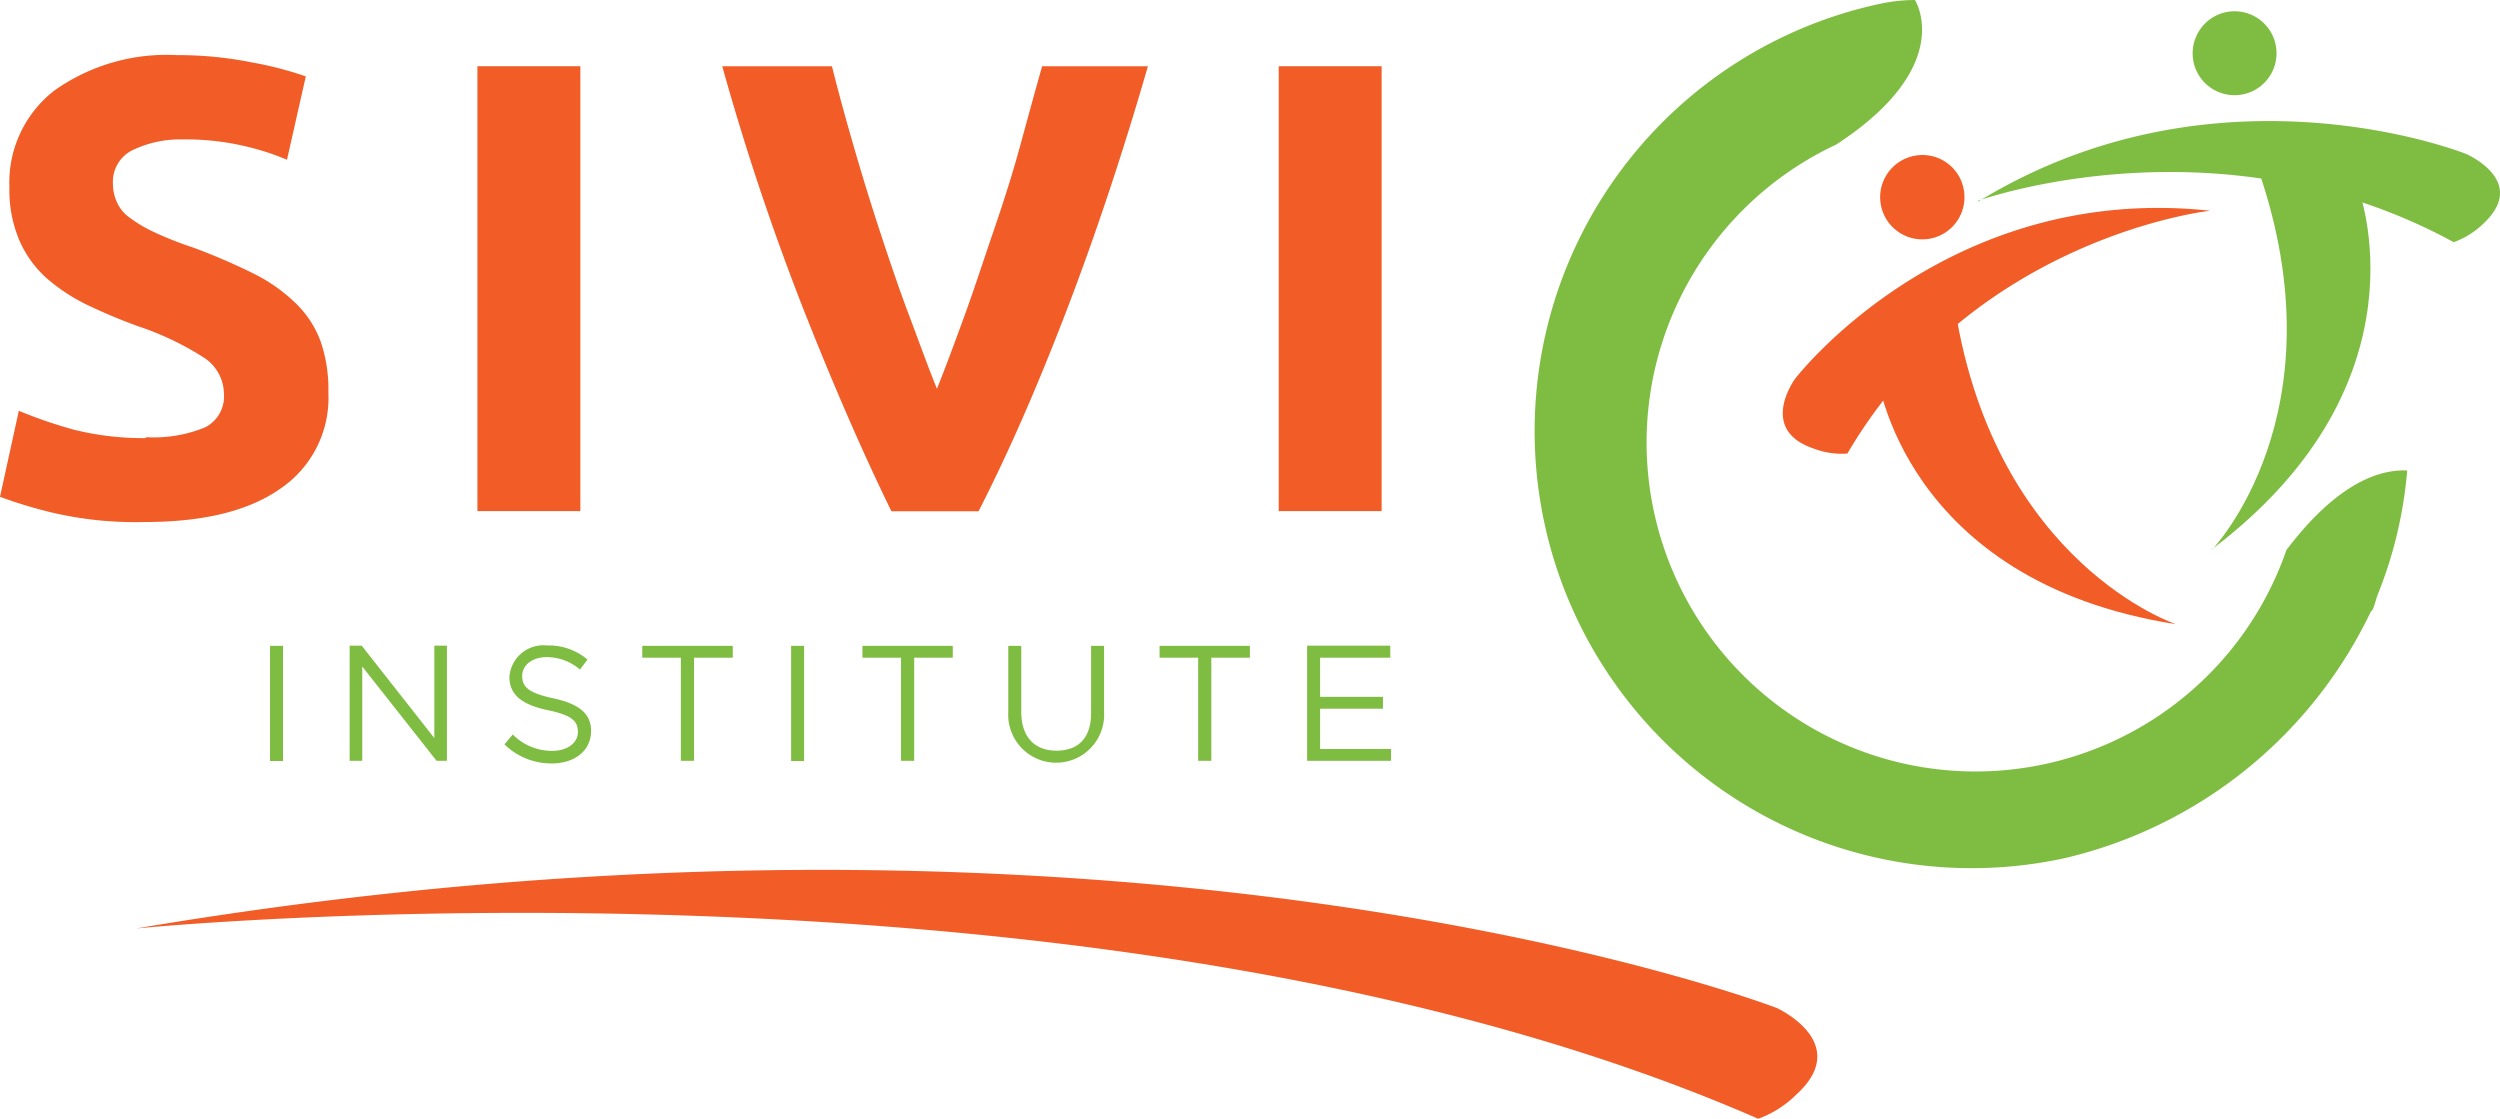
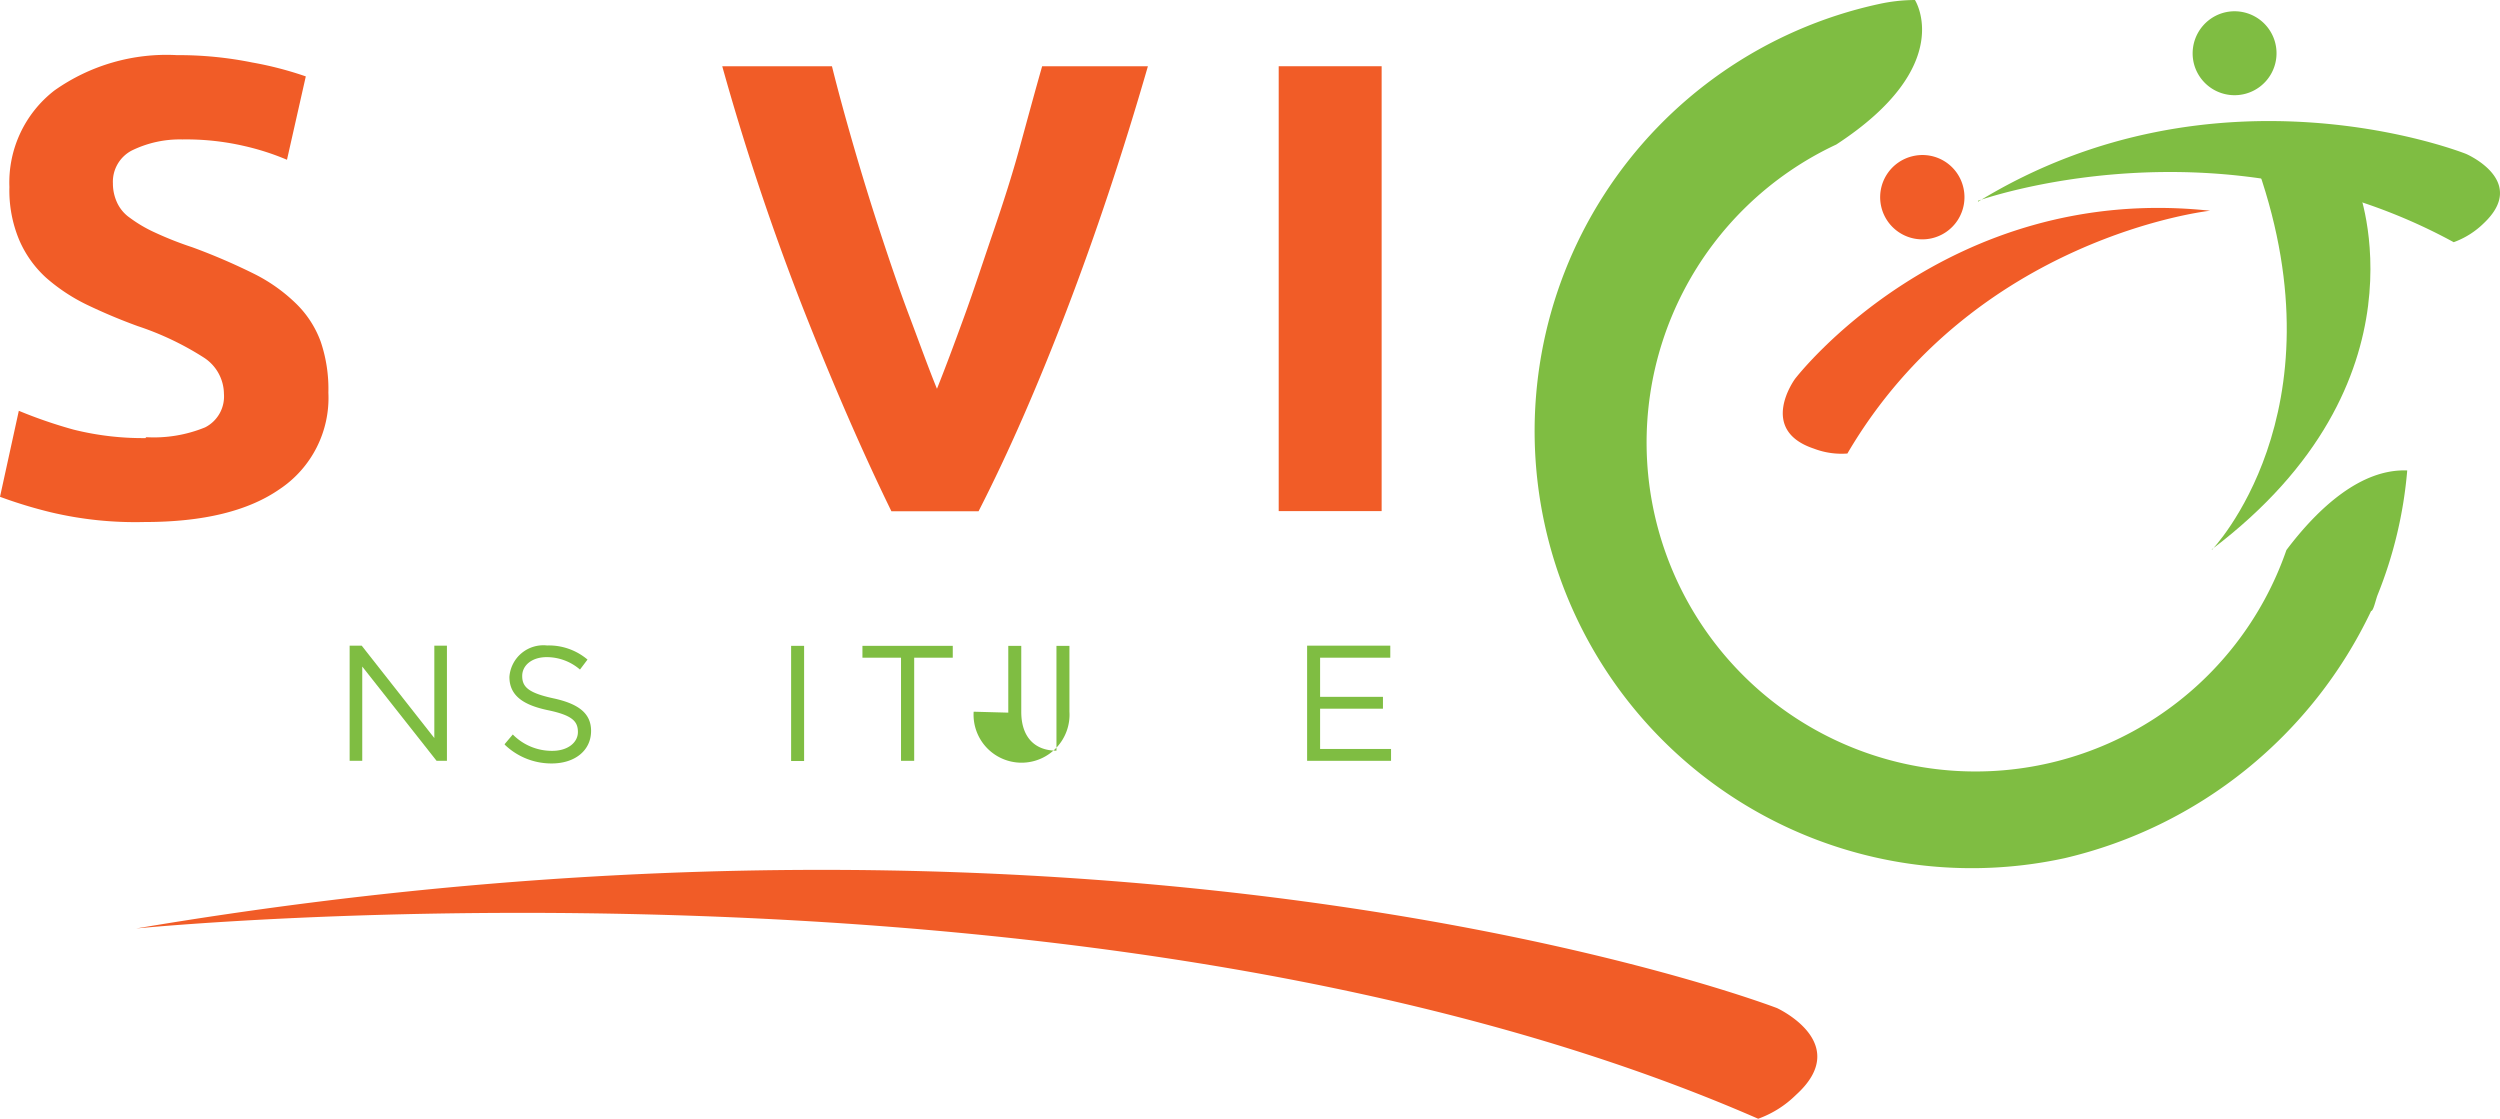
<svg xmlns="http://www.w3.org/2000/svg" id="SIVIO_Logo" data-name="SIVIO Logo" viewBox="0 0 132.85 59.45">
  <defs>
    <style>.cls-1,.cls-4{fill:#7fbd42;}.cls-2,.cls-3{fill:#f15c27;}.cls-3,.cls-4{fill-rule:evenodd;}</style>
  </defs>
  <title>Sivio Institute_Logo</title>
  <g id="Institute">
-     <rect class="cls-1" x="14.35" y="34.32" width="0.69" height="6.12" />
    <polygon class="cls-1" points="18.58 34.31 19.22 34.31 23.08 39.22 23.08 34.31 23.75 34.31 23.75 40.43 23.2 40.43 19.25 35.42 19.25 40.43 18.58 40.43 18.58 34.31" />
    <path class="cls-1" d="M26.82,39.54l.43-.51a2.91,2.91,0,0,0,2.1.87c.82,0,1.36-.44,1.36-1v0c0-.57-.3-.89-1.59-1.16s-2.05-.76-2.05-1.77h0a1.81,1.81,0,0,1,2-1.67,3.18,3.18,0,0,1,2.15.75l-.4.53a2.71,2.71,0,0,0-1.77-.66c-.79,0-1.3.44-1.3,1h0c0,.58.32.9,1.66,1.19s2,.8,2,1.73v0c0,1.05-.87,1.73-2.09,1.73a3.57,3.57,0,0,1-2.5-1" />
-     <polygon class="cls-1" points="36.18 34.95 34.13 34.95 34.13 34.32 38.94 34.32 38.94 34.95 36.88 34.95 36.88 40.43 36.18 40.43 36.18 34.95" />
    <rect class="cls-1" x="42.04" y="34.32" width="0.69" height="6.12" />
    <polygon class="cls-1" points="47.88 34.95 45.83 34.95 45.83 34.32 50.63 34.32 50.63 34.95 48.58 34.95 48.58 40.43 47.88 40.43 47.88 34.95" />
-     <path class="cls-1" d="M53.58,37.87V34.32h.69v3.51c0,1.32.7,2.06,1.87,2.06s1.84-.68,1.84-2V34.32h.69v3.5a2.55,2.55,0,1,1-5.09,0" />
-     <polygon class="cls-1" points="63.67 34.95 61.62 34.95 61.62 34.32 66.42 34.32 66.42 34.95 64.37 34.95 64.37 40.43 63.67 40.43 63.67 34.95" />
+     <path class="cls-1" d="M53.58,37.87V34.32h.69v3.51c0,1.32.7,2.06,1.87,2.06V34.32h.69v3.5a2.55,2.55,0,1,1-5.09,0" />
    <polygon class="cls-1" points="69.46 34.31 73.88 34.31 73.88 34.95 70.15 34.95 70.15 37.03 73.49 37.03 73.49 37.66 70.15 37.66 70.15 39.8 73.92 39.8 73.92 40.43 69.46 40.43 69.46 34.31" />
  </g>
  <path id="S" class="cls-2" d="M7.73,23.23a7.18,7.18,0,0,0,3.17-.52,1.84,1.84,0,0,0,1-1.78A2.32,2.32,0,0,0,10.83,19a15.65,15.65,0,0,0-3.51-1.67,29.54,29.54,0,0,1-2.73-1.15,9.69,9.69,0,0,1-2.15-1.43,5.81,5.81,0,0,1-1.42-2A6.81,6.81,0,0,1,.5,9.94,6.18,6.18,0,0,1,2.89,4.81,10.31,10.31,0,0,1,9.4,2.93a19.68,19.68,0,0,1,4,.39,18.67,18.67,0,0,1,2.85.74l-1,4.43a13.42,13.42,0,0,0-2.31-.74,13.69,13.69,0,0,0-3.25-.34A5.79,5.79,0,0,0,7,8a1.87,1.87,0,0,0-1,1.74,2.41,2.41,0,0,0,.21,1,2,2,0,0,0,.7.84,7.2,7.2,0,0,0,1.31.77,18.31,18.31,0,0,0,2,.79,32.48,32.48,0,0,1,3.3,1.42,8.85,8.85,0,0,1,2.23,1.59,5.41,5.41,0,0,1,1.29,2,7.81,7.81,0,0,1,.41,2.71A5.83,5.83,0,0,1,14.85,26q-2.51,1.74-7.16,1.74a19.44,19.44,0,0,1-5-.52A24.62,24.62,0,0,1,0,26.4l1-4.57a24.94,24.94,0,0,0,2.91,1,15.18,15.18,0,0,0,3.87.45" />
-   <rect id="I" class="cls-2" x="25.37" y="3.52" width="5.47" height="23.64" />
  <path id="V" class="cls-2" d="M47.37,27.17q-2.28-4.67-4.66-10.7A134.49,134.49,0,0,1,38.38,3.52h5.83c.33,1.33.72,2.75,1.16,4.27s.91,3.05,1.41,4.57,1,3,1.54,4.43,1,2.72,1.47,3.87c.46-1.15.94-2.44,1.46-3.87s1-2.91,1.52-4.43,1-3,1.43-4.57S55,4.85,55.38,3.52H61q-2,6.92-4.33,13T52,27.17Z" />
  <rect id="I-2" class="cls-2" x="67.95" y="3.52" width="5.47" height="23.64" />
  <path id="Swoosh" class="cls-3" d="M7.23,49.34s51.31-5.13,86.2,10.11a5.5,5.5,0,0,0,2-1.26c3.06-2.76-1-4.62-1-4.62S60.25,40.39,7.23,49.34" />
  <g id="Icon">
    <path class="cls-4" d="M105.11,10.67s12.77-4.62,25.28,2.2a4.42,4.42,0,0,0,1.59-1c2.4-2.26-.93-3.69-.93-3.69s-13.17-5.29-25.94,2.54" />
-     <path class="cls-2" d="M115.63,33.17S106.08,30,103.9,16.45l-4.15,3.44s1.33,11,15.88,13.28" />
    <path class="cls-2" d="M104.34,10a2.24,2.24,0,1,1-2.66-1.71A2.23,2.23,0,0,1,104.34,10" />
    <path class="cls-1" d="M117.54,29.22S124.51,22,120,9L125.31,10s4,10.29-7.77,19.19" />
    <path class="cls-1" d="M116.6,3.44A2.23,2.23,0,1,0,118.15.68a2.24,2.24,0,0,0-1.55,2.76" />
    <path class="cls-3" d="M117.43,11.2s-12.5,1.37-19.26,12.9a4.1,4.1,0,0,1-1.78-.26c-3-1-1-3.71-1-3.71s8-10.45,22.07-8.93" />
    <path class="cls-1" d="M127.92,25c-2.46-.1-4.74,2-6.42,4.23A17.48,17.48,0,1,1,97.58,7.68C104,3.49,101.76,0,101.76,0h0a9.09,9.09,0,0,0-1.94.22,23.22,23.22,0,1,0,9.91,45.38A24.12,24.12,0,0,0,126,32.47c.12,0,.23-.54.34-.84A22.79,22.79,0,0,0,127.92,25s0-.1,0,0" />
  </g>
</svg>